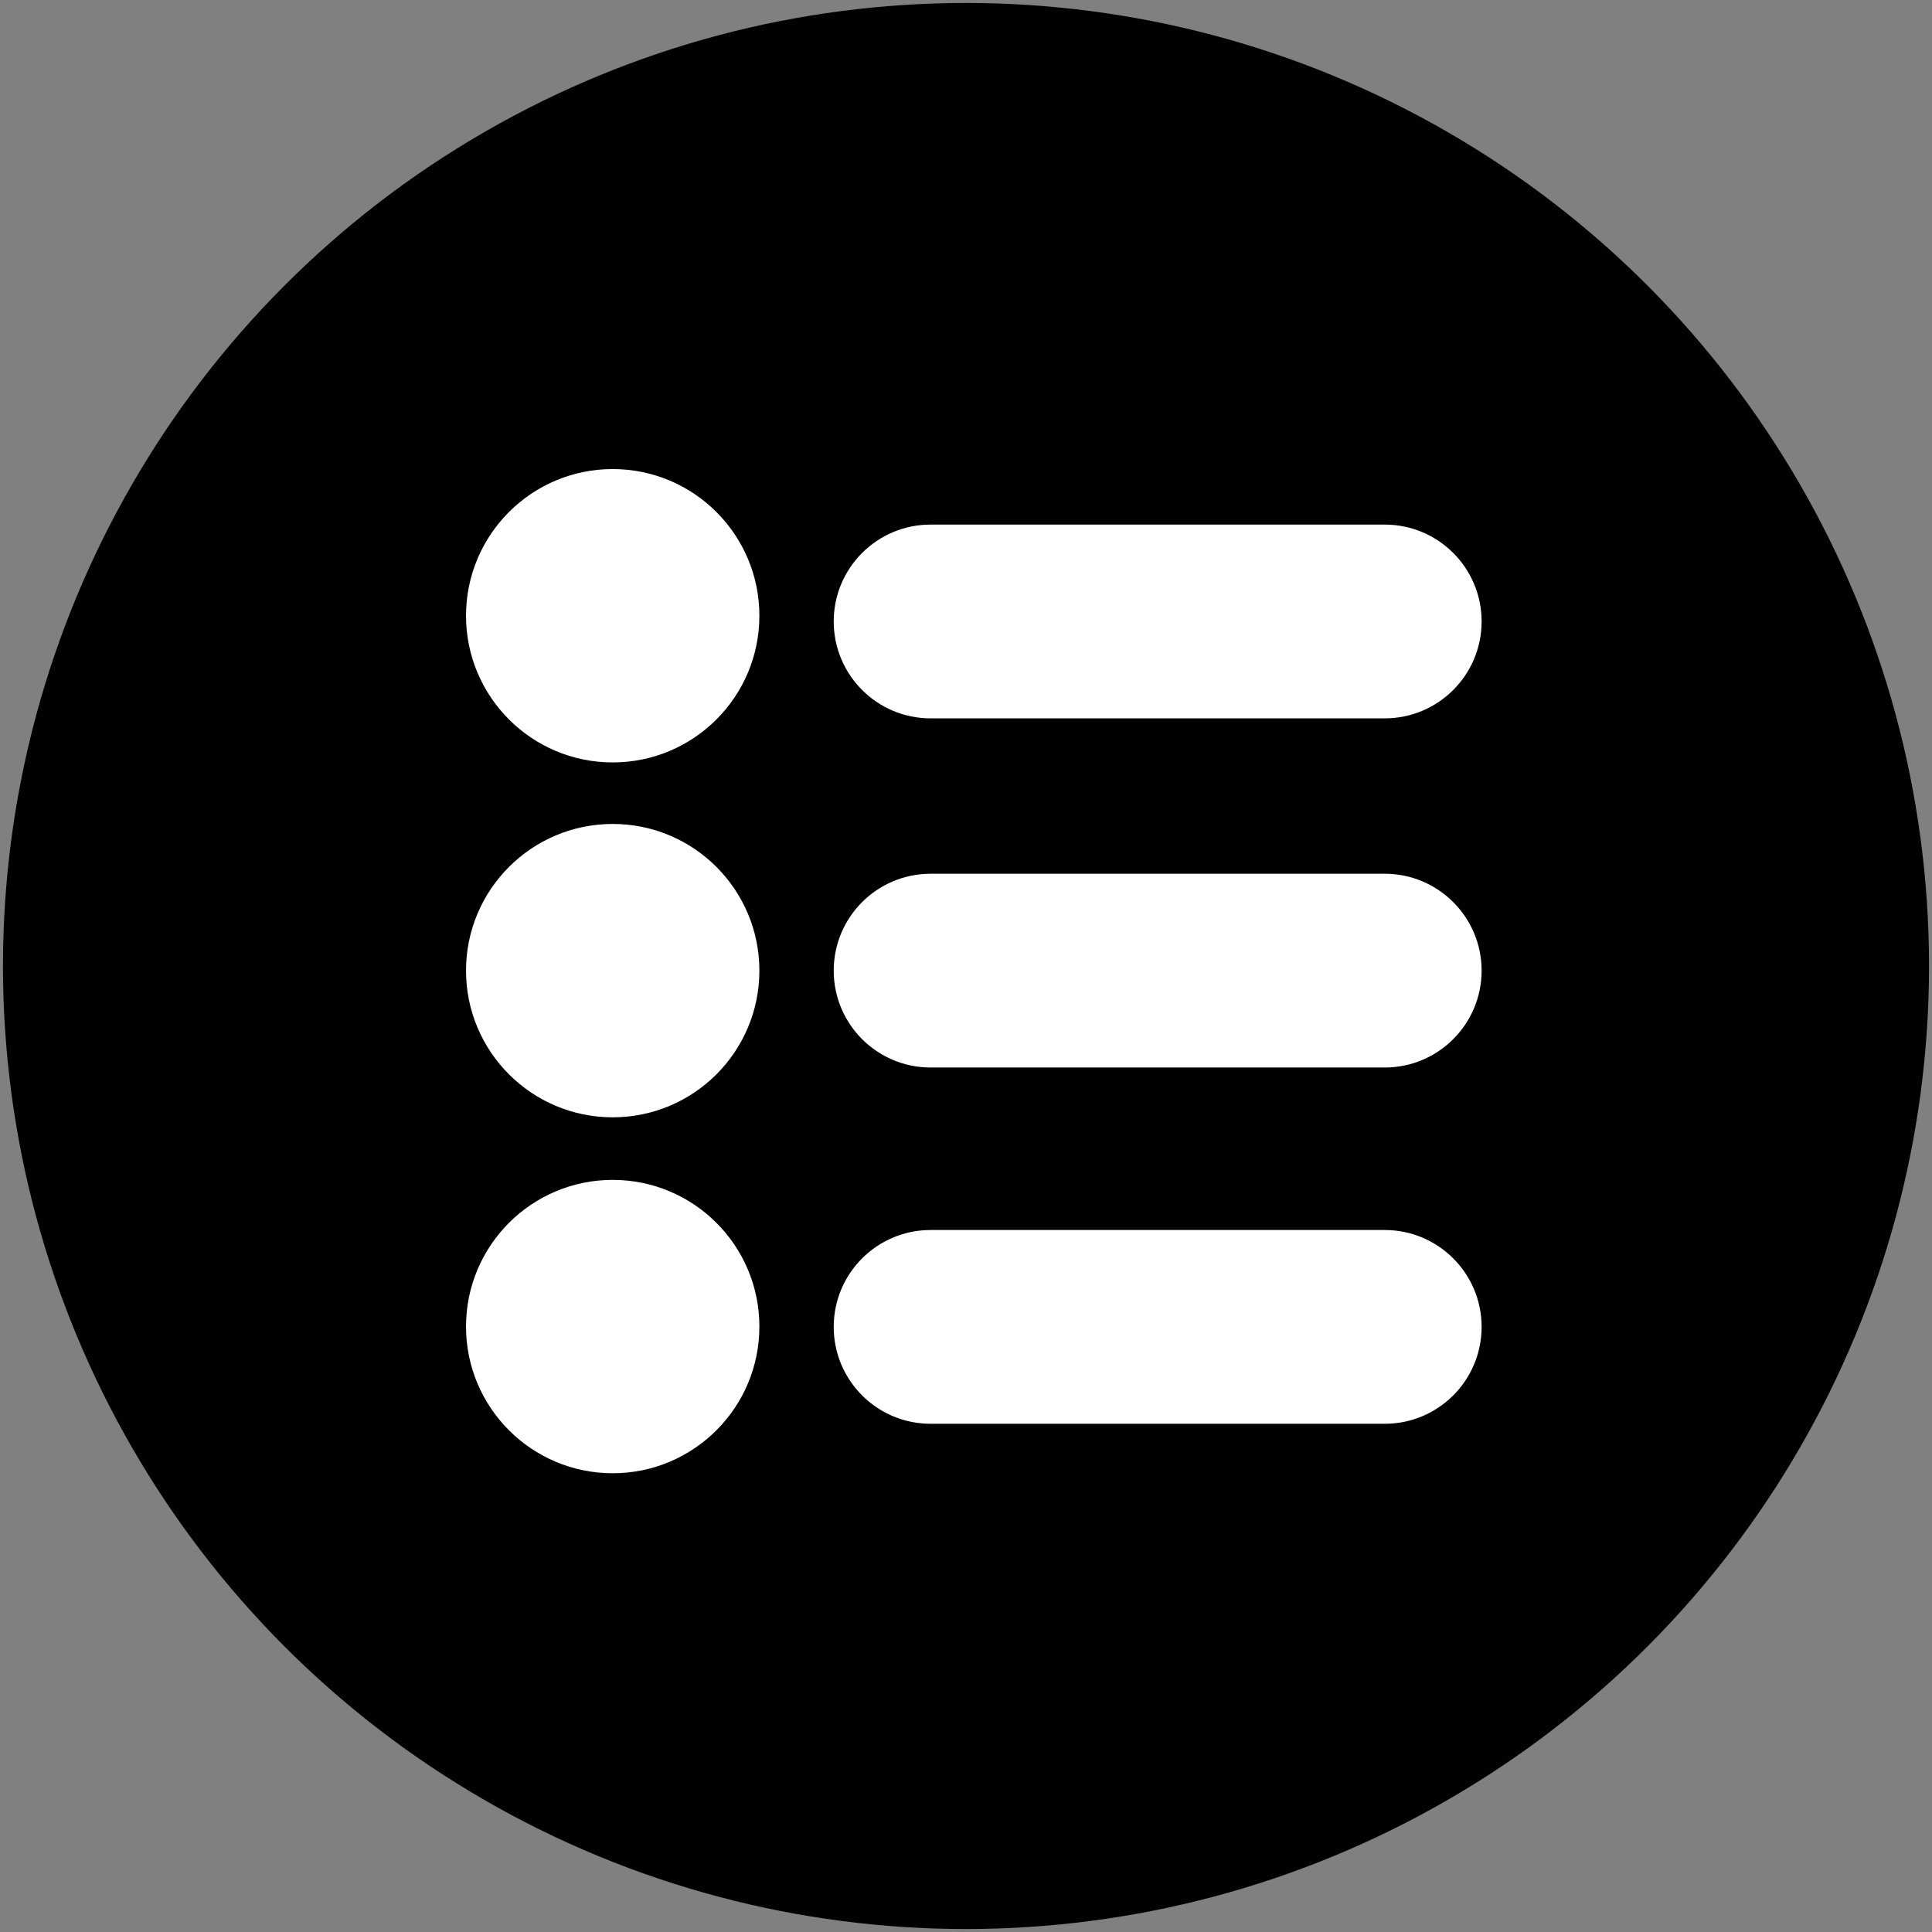
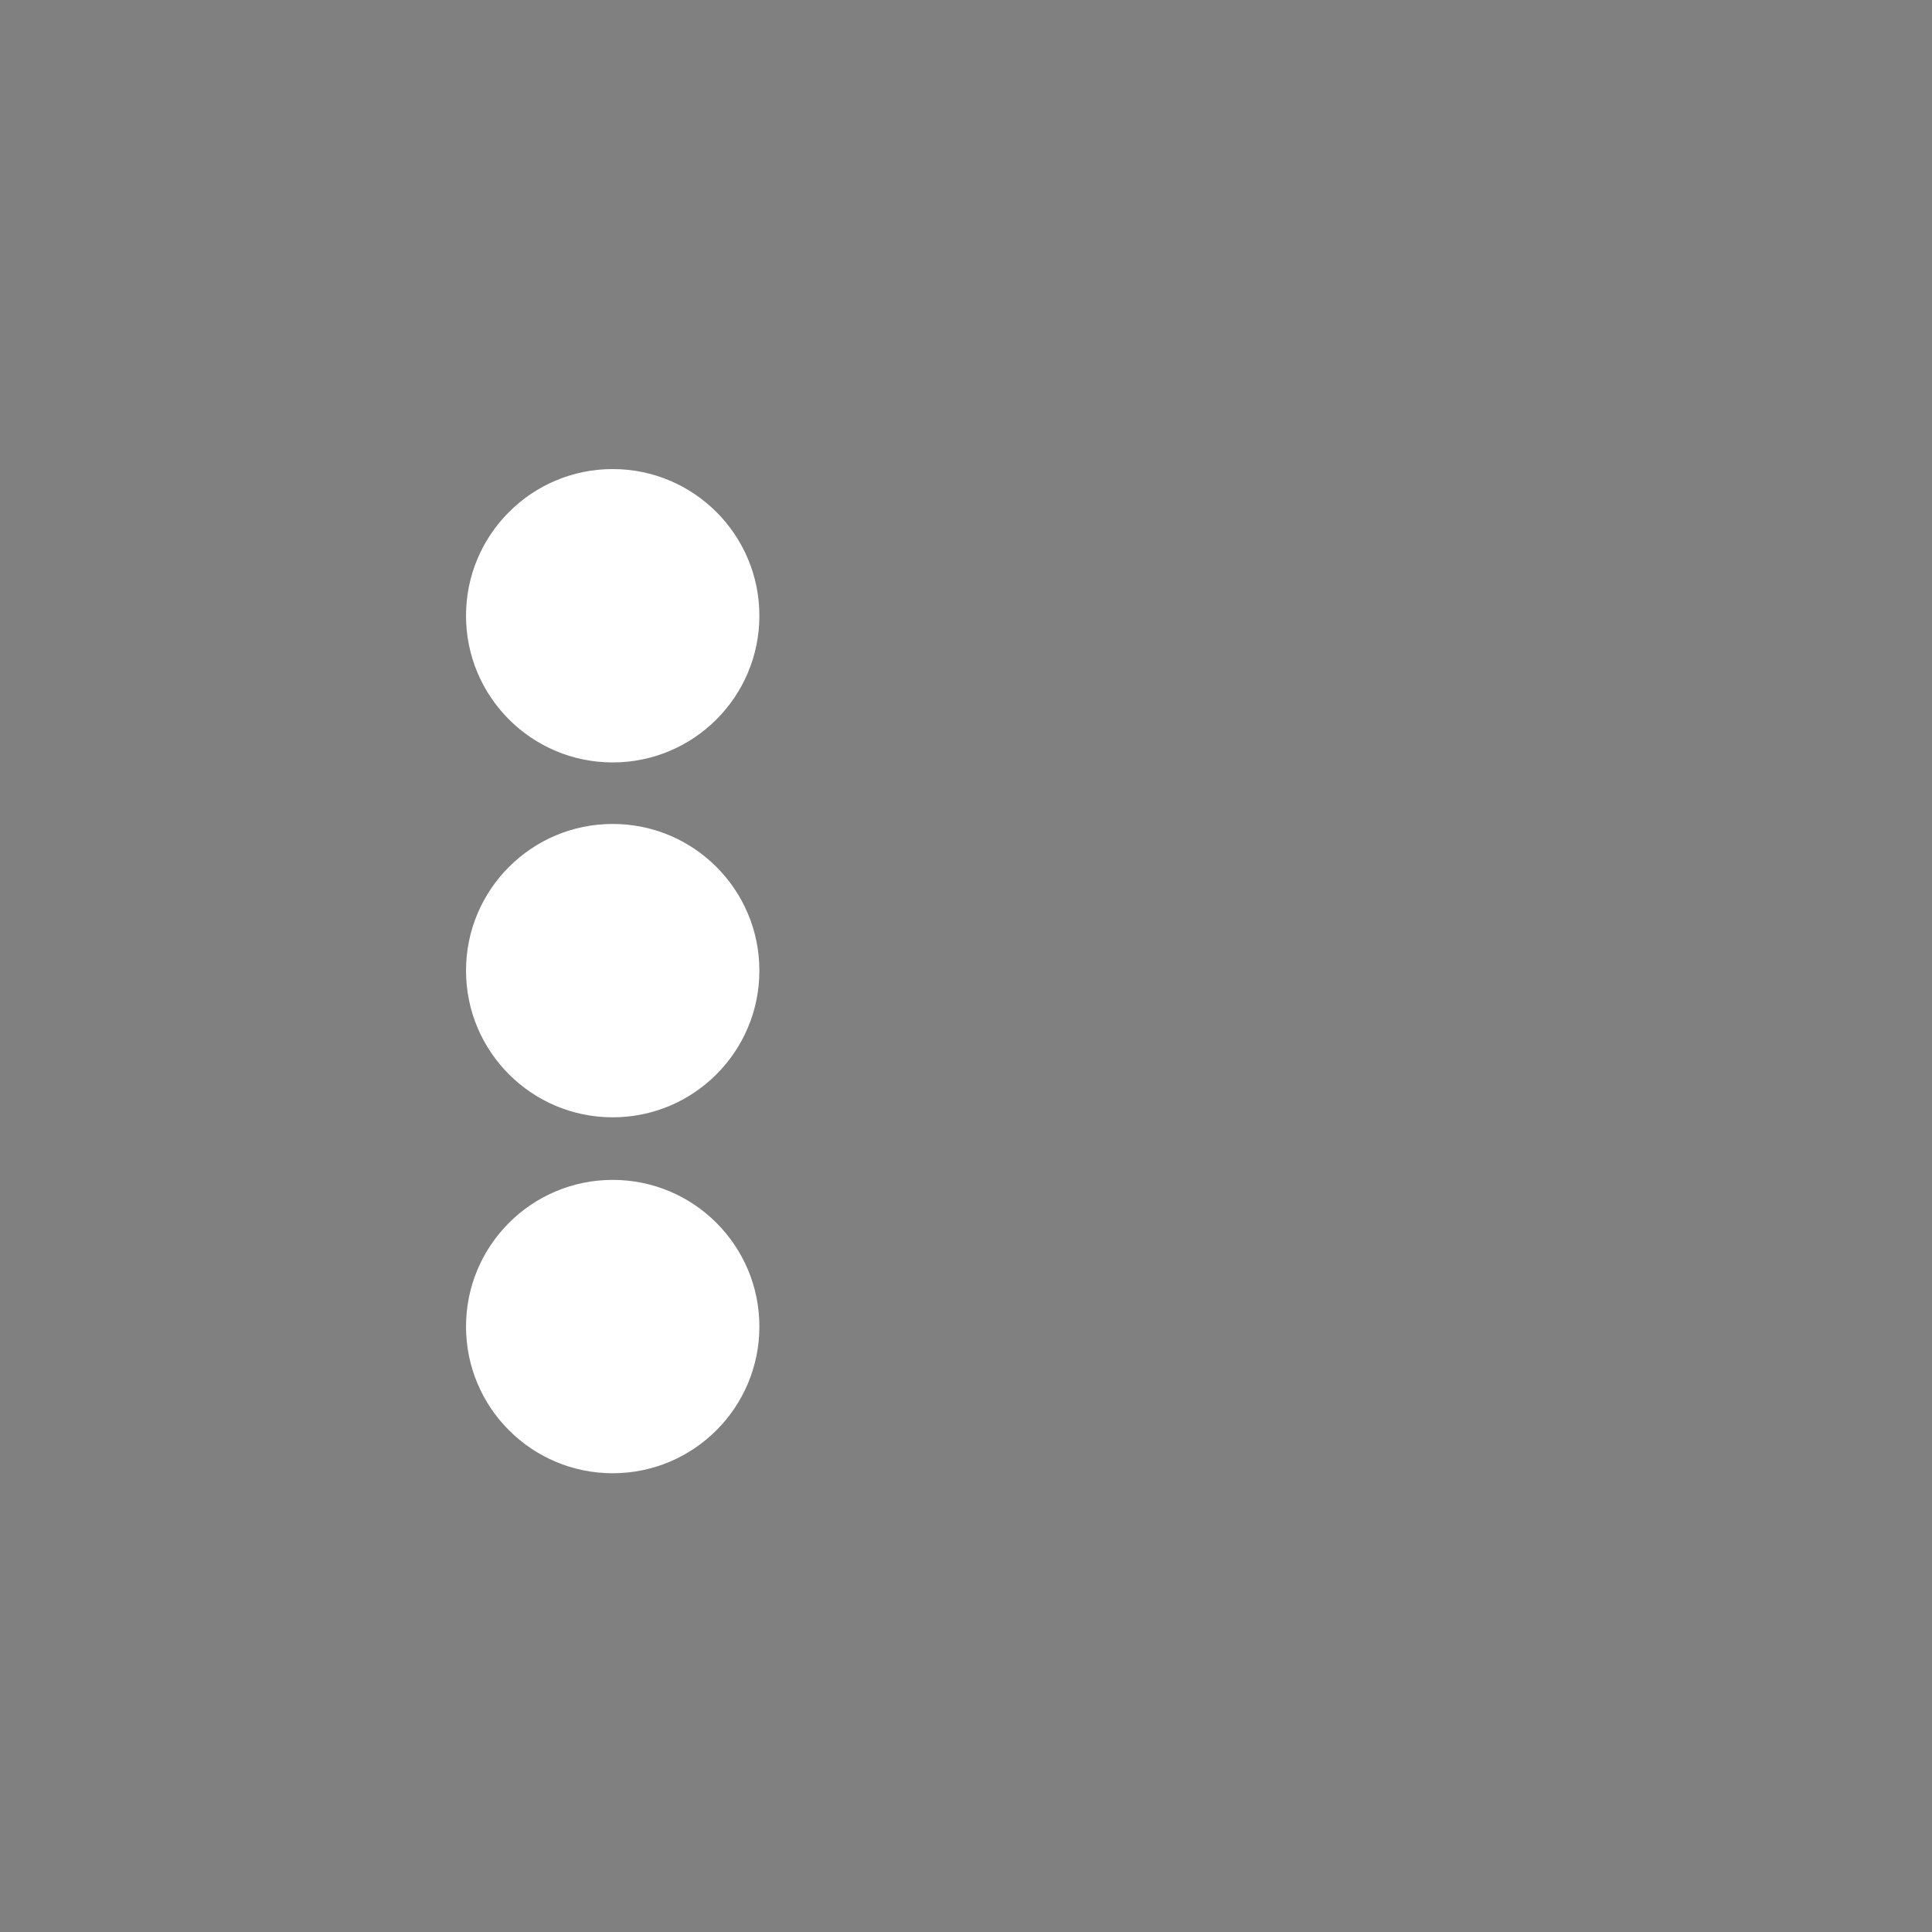
<svg xmlns="http://www.w3.org/2000/svg" id="Layer_1" enable-background="new 0 0 500 500" height="300" viewBox="0 0 500 500" width="300" version="1.1">
  <rect x="0" y="0" width="500" height="500" fill="#808080" stroke="none" />
  <g width="100%" height="100%" transform="matrix(1,0,0,1,0,0)">
    <linearGradient id="SVGID_1_" gradientTransform="matrix(1 0 0 -1 0 -996)" gradientUnits="userSpaceOnUse" x1="465.876" x2="34.124" y1="-1370.636" y2="-1121.364">
      <stop offset="0" stop-color="#4300bf" />
      <stop offset="1" stop-color="#ff2cff" />
    </linearGradient>
    <g>
      <g>
        <g>
          <g>
            <g>
              <g>
-                 <circle cx="250" cy="250" fill="#010101" r="249.231" data-original-color="SVGID_1_" stroke="none" stroke-opacity="1" fill-opacity="1" />
-               </g>
+                 </g>
            </g>
          </g>
        </g>
      </g>
      <g fill="#fff">
        <circle cx="158.567" cy="159.354" r="37.96" fill="#ffffff" fill-opacity="1" data-original-color="#ffffffff" stroke="none" stroke-opacity="1" />
        <circle cx="158.567" cy="251.199" r="37.96" fill="#ffffff" fill-opacity="1" data-original-color="#ffffffff" stroke="none" stroke-opacity="1" />
        <circle cx="158.567" cy="343.314" r="37.96" fill="#ffffff" fill-opacity="1" data-original-color="#ffffffff" stroke="none" stroke-opacity="1" />
-         <path d="m358.367 185.909h-117.529c-13.847 0-25.073-11.225-25.073-25.073 0-13.847 11.225-25.073 25.073-25.073h117.529c13.847 0 25.073 11.225 25.073 25.073-.001 13.848-11.226 25.073-25.073 25.073z" fill="#ffffff" fill-opacity="1" data-original-color="#ffffffff" stroke="none" stroke-opacity="1" />
-         <path d="m358.367 276.272h-117.529c-13.847 0-25.073-11.225-25.073-25.073 0-13.847 11.225-25.073 25.073-25.073h117.529c13.847 0 25.073 11.225 25.073 25.073-.001 13.847-11.226 25.073-25.073 25.073z" fill="#ffffff" fill-opacity="1" data-original-color="#ffffffff" stroke="none" stroke-opacity="1" />
-         <path d="m358.367 368.471h-117.529c-13.847 0-25.073-11.225-25.073-25.073 0-13.847 11.225-25.073 25.073-25.073h117.529c13.847 0 25.073 11.225 25.073 25.073-.001 13.848-11.226 25.073-25.073 25.073z" fill="#ffffff" fill-opacity="1" data-original-color="#ffffffff" stroke="none" stroke-opacity="1" />
      </g>
    </g>
  </g>
</svg>